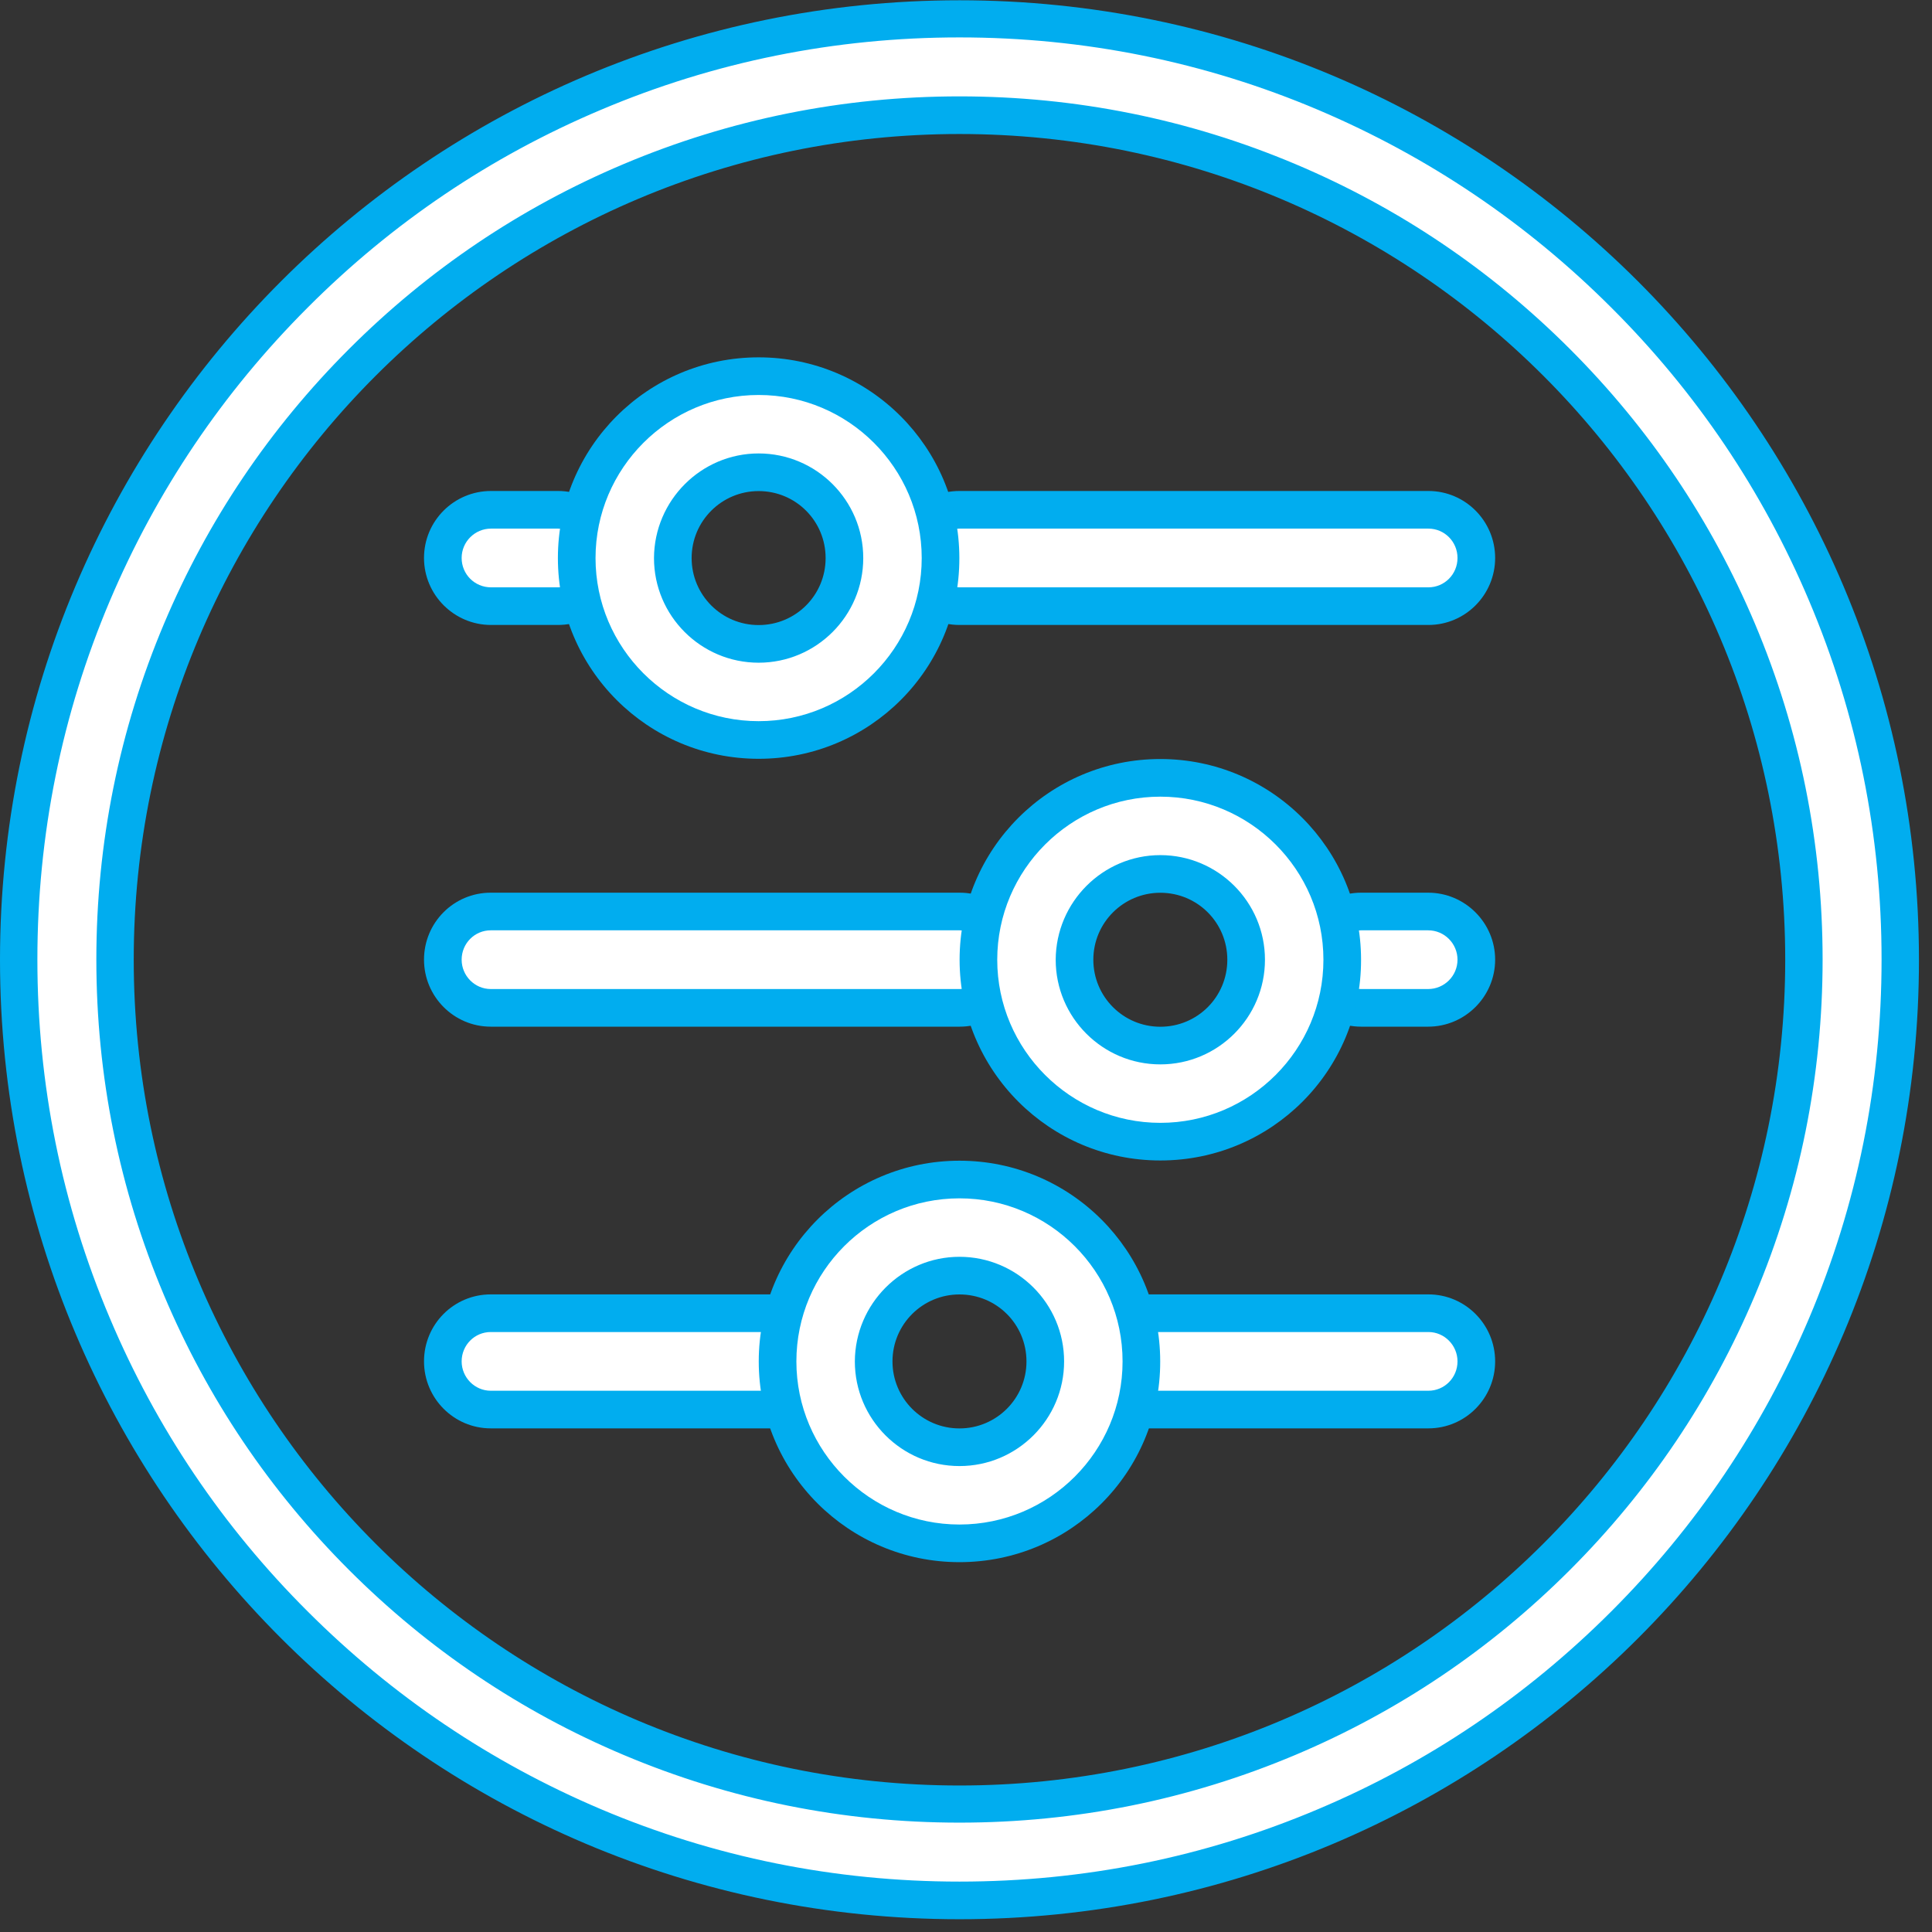
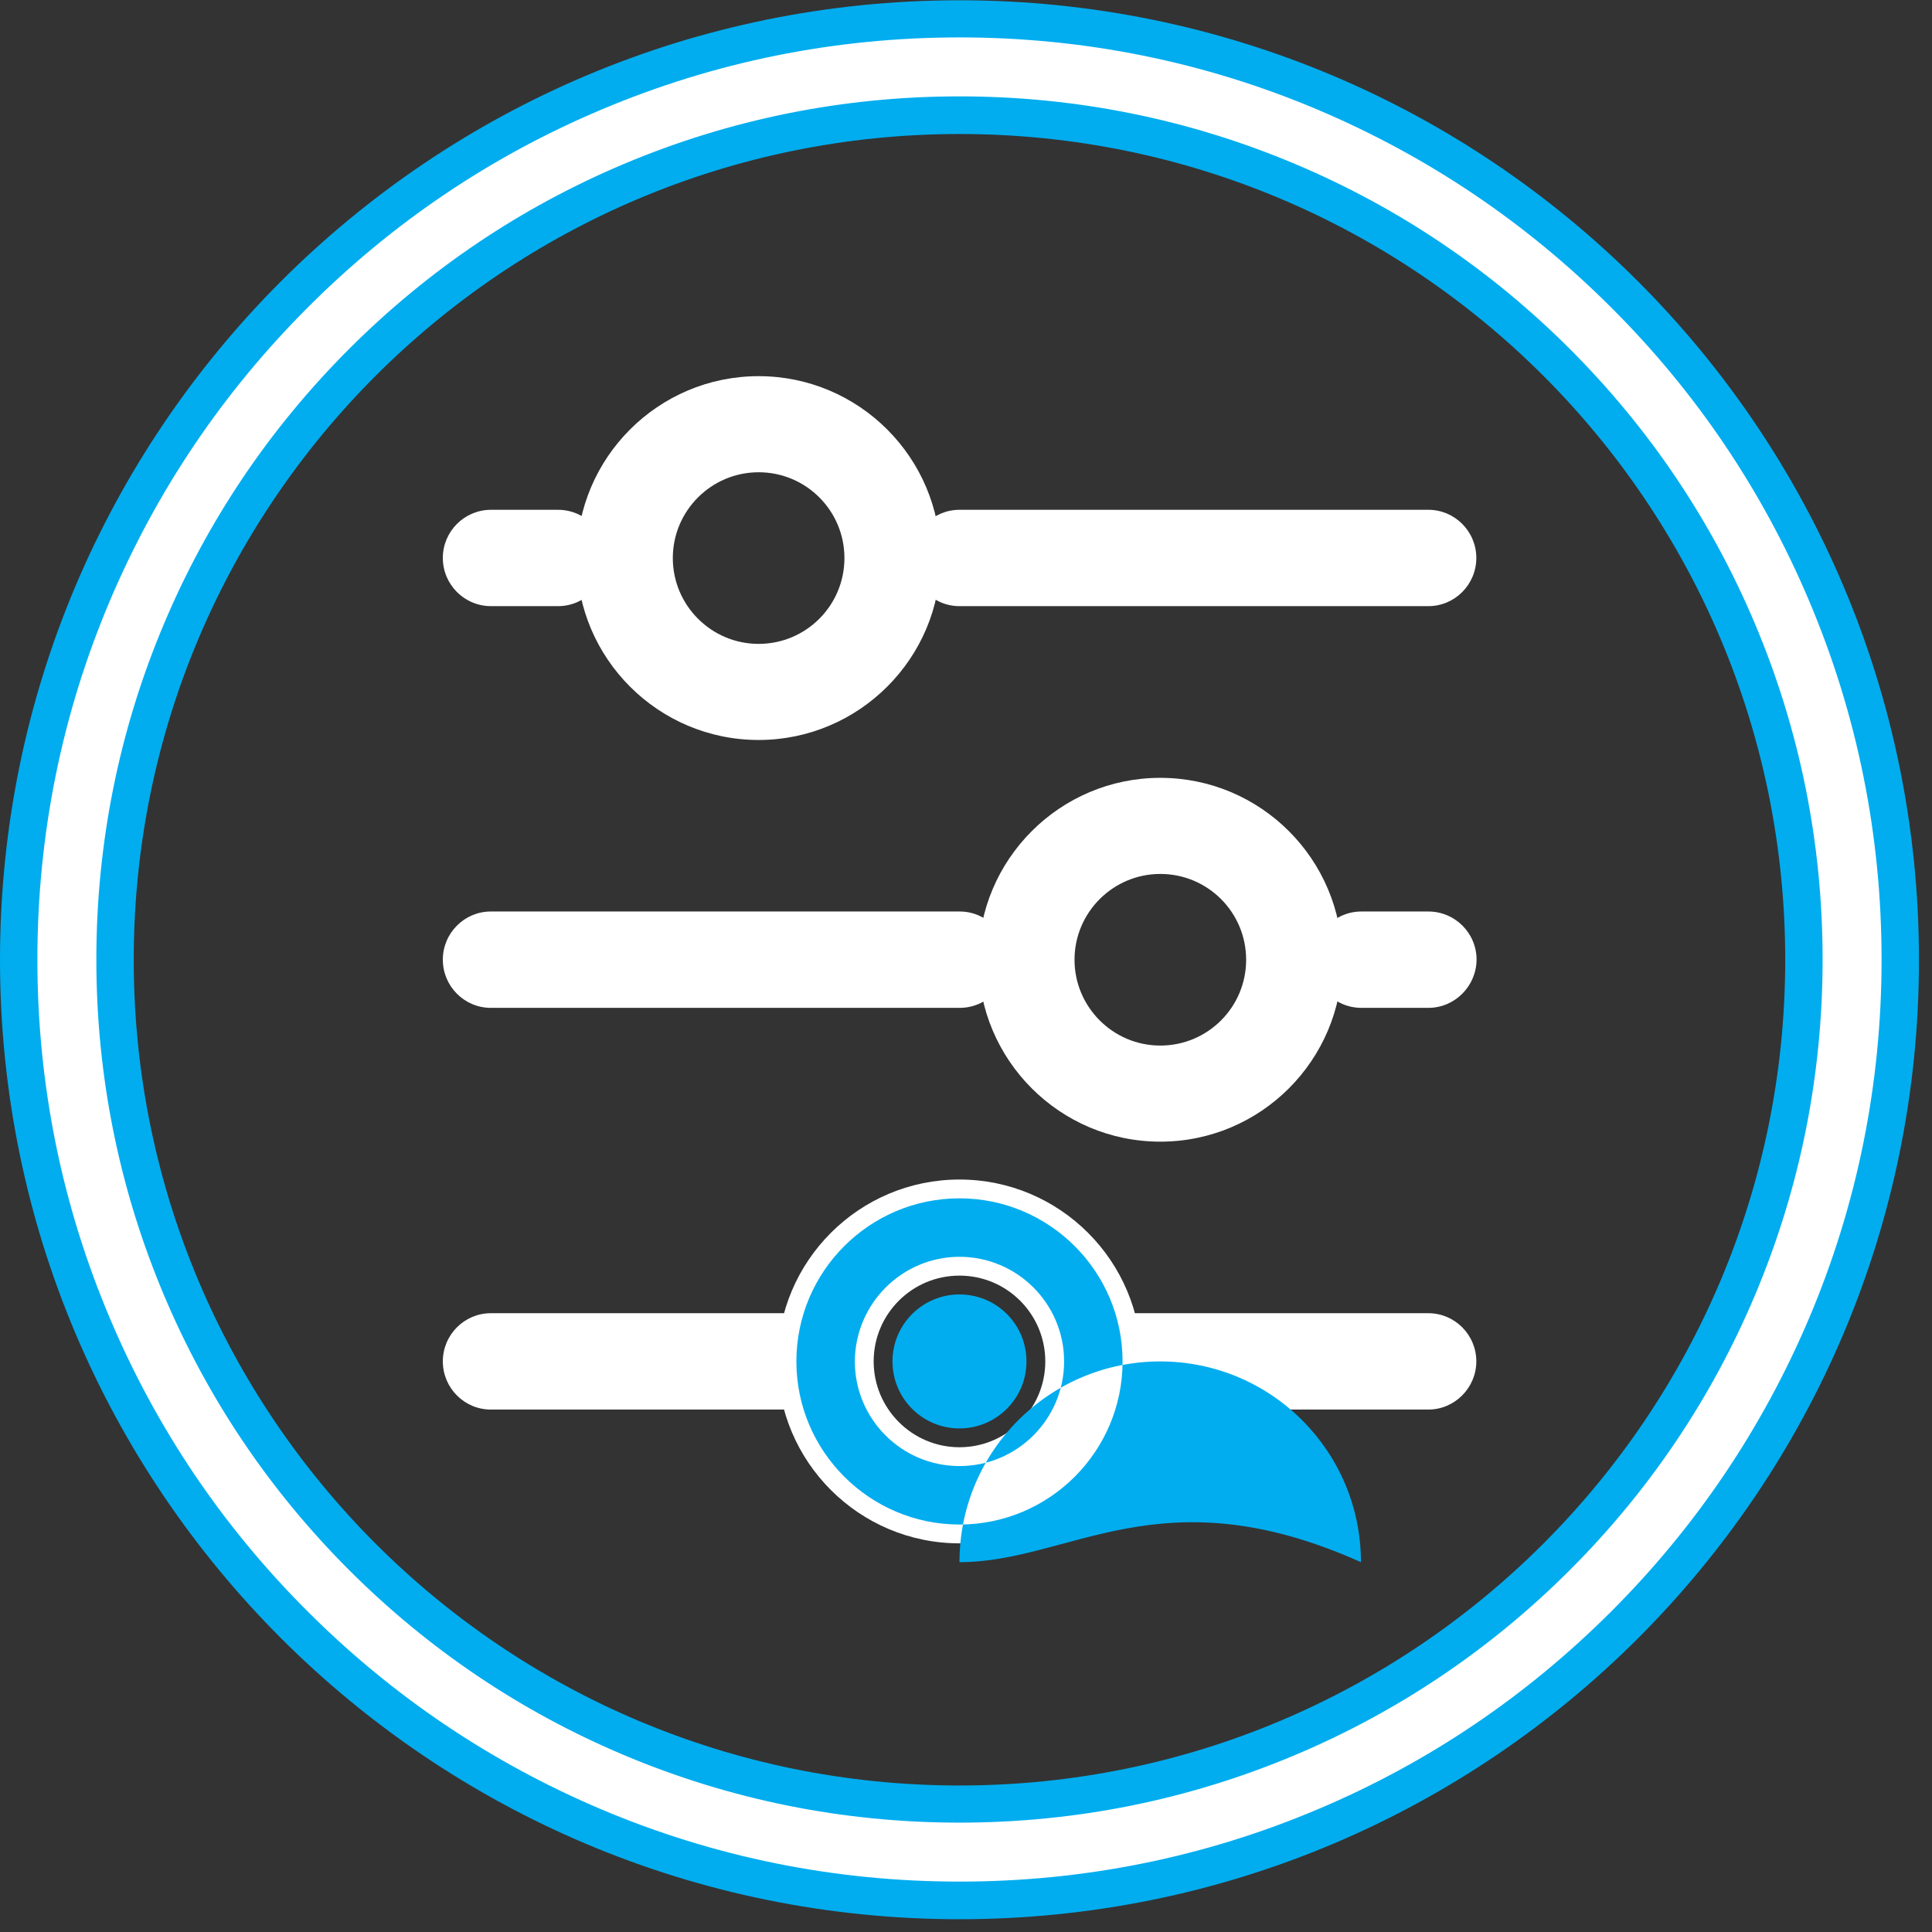
<svg xmlns="http://www.w3.org/2000/svg" version="1.1" id="Layer_1" x="0px" y="0px" width="77px" height="77px" viewBox="0 0 77 77" style="enable-background:new 0 0 77 77;" xml:space="preserve">
  <rect x="0" y="0" width="77" height="77" fill="#333333" stroke="none" />
  <style type="text/css">
	.st0{fill-rule:evenodd;clip-rule:evenodd;fill:#FFFFFF;}
	.st1{fill-rule:evenodd;clip-rule:evenodd;fill:#01ADEF;}
</style>
  <g id="Gruppe_12" transform="translate(2277 214.001)">
    <g id="Gruppe_11">
      <g id="Pfad_3" transform="translate(33.64 -258.36)">
        <path class="st0" d="M-2272.4,120.1c-5.06,0-9.97-0.99-14.59-2.95c-4.46-1.89-8.47-4.59-11.92-8.04     c-3.44-3.44-6.15-7.45-8.04-11.92c-1.95-4.62-2.95-9.53-2.95-14.59s0.99-9.97,2.95-14.59c1.89-4.46,4.59-8.47,8.04-11.92     c3.44-3.44,7.45-6.15,11.92-8.04c4.62-1.95,9.53-2.95,14.59-2.95c5.06,0,9.97,0.99,14.59,2.95c4.46,1.89,8.47,4.59,11.92,8.04     c3.44,3.44,6.15,7.45,8.04,11.92c1.96,4.62,2.95,9.53,2.95,14.59s-0.99,9.97-2.95,14.59c-1.89,4.46-4.59,8.47-8.04,11.92     c-3.44,3.44-7.45,6.15-11.92,8.04C-2262.42,119.11-2267.33,120.1-2272.4,120.1z M-2272.4,48.95c-4.54,0-8.95,0.89-13.1,2.65     c-4.01,1.7-7.61,4.12-10.7,7.21c-3.09,3.09-5.52,6.69-7.21,10.7c-1.76,4.15-2.65,8.56-2.65,13.1s0.89,8.95,2.65,13.1     c1.7,4.01,4.12,7.61,7.21,10.7c3.09,3.09,6.69,5.52,10.7,7.21c4.15,1.76,8.56,2.65,13.1,2.65s8.95-0.89,13.1-2.65     c4.01-1.7,7.61-4.12,10.7-7.21c3.09-3.09,5.52-6.69,7.21-10.7c1.76-4.15,2.65-8.56,2.65-13.1s-0.89-8.95-2.65-13.1     c-1.7-4.01-4.12-7.61-7.21-10.7c-3.09-3.09-6.69-5.52-10.7-7.21C-2263.44,49.84-2267.85,48.95-2272.4,48.95z" />
        <path class="st1" d="M-2272.4,119.35c4.96,0,9.77-0.97,14.3-2.89c4.38-1.85,8.3-4.5,11.68-7.88c3.38-3.38,6.02-7.3,7.88-11.68     c1.92-4.53,2.89-9.34,2.89-14.3s-0.97-9.77-2.89-14.3c-1.85-4.38-4.5-8.31-7.88-11.68c-3.38-3.38-7.3-6.02-11.68-7.88     c-4.53-1.92-9.34-2.89-14.3-2.89s-9.77,0.97-14.3,2.89c-4.38,1.85-8.31,4.5-11.68,7.88c-3.38,3.38-6.02,7.3-7.88,11.68     c-1.92,4.53-2.89,9.34-2.89,14.3s0.97,9.77,2.89,14.3c1.85,4.38,4.5,8.31,7.88,11.68c3.38,3.38,7.3,6.02,11.68,7.88     C-2282.17,118.38-2277.36,119.35-2272.4,119.35 M-2272.4,48.2c4.64,0,9.15,0.91,13.39,2.7c4.1,1.73,7.78,4.21,10.94,7.37     c3.16,3.16,5.64,6.84,7.37,10.94c1.79,4.24,2.7,8.75,2.7,13.39s-0.91,9.15-2.7,13.39c-1.73,4.1-4.21,7.78-7.37,10.94     c-3.16,3.16-6.84,5.64-10.94,7.37c-4.24,1.79-8.75,2.7-13.39,2.7c-4.64,0-9.15-0.91-13.39-2.7c-4.1-1.73-7.78-4.21-10.94-7.37     c-3.16-3.16-5.64-6.84-7.37-10.94c-1.79-4.24-2.7-8.75-2.7-13.39s0.91-9.15,2.7-13.39c1.73-4.1,4.21-7.78,7.37-10.94     c3.16-3.16,6.84-5.64,10.94-7.37C-2281.55,49.11-2277.04,48.2-2272.4,48.2 M-2272.4,120.85c-21.12,0-38.24-17.12-38.24-38.24     c0-21.12,17.12-38.24,38.24-38.24c21.12,0,38.24,17.12,38.24,38.24C-2234.15,103.73-2251.27,120.85-2272.4,120.85z M-2272.4,49.7     c-18.17,0-32.91,14.73-32.91,32.91c0,18.17,14.73,32.91,32.91,32.91c18.17,0,32.91-14.73,32.91-32.91     C-2239.49,64.43-2254.22,49.7-2272.4,49.7z" />
      </g>
      <g id="Pfad_4" transform="translate(-15.581 -315.353)">
        <path class="st0" d="M-2204.49,157.53h-12.46c-1.05,0-1.91-0.86-1.91-1.92c0-1.06,0.86-1.92,1.91-1.92h12.46     c1.05,0,1.91,0.86,1.91,1.92C-2202.58,156.66-2203.44,157.53-2204.49,157.53z M-2229.4,157.53h-12.46     c-1.05,0-1.91-0.86-1.91-1.92c0-1.06,0.86-1.92,1.91-1.92h12.46c1.05,0,1.91,0.86,1.91,1.92     C-2227.48,156.66-2228.34,157.53-2229.4,157.53z M-2204.49,141.52h-2.67c-1.06,0-1.92-0.86-1.92-1.92c0-1.06,0.86-1.92,1.92-1.92     h2.67c1.06,0,1.92,0.86,1.92,1.92C-2202.58,140.66-2203.44,141.52-2204.49,141.52z M-2223.17,141.52h-18.69     c-1.05,0-1.91-0.86-1.91-1.92c0-1.06,0.86-1.92,1.91-1.92h18.69c1.05,0,1.91,0.86,1.91,1.92     C-2221.26,140.66-2222.11,141.52-2223.17,141.52z M-2204.49,125.51h-18.69c-1.05,0-1.91-0.86-1.91-1.92     c0-1.06,0.86-1.92,1.91-1.92h18.69c1.05,0,1.91,0.86,1.91,1.92C-2202.58,124.65-2203.44,125.51-2204.49,125.51z M-2239.18,125.51     h-2.67c-1.06,0-1.92-0.86-1.92-1.92c0-1.06,0.86-1.92,1.92-1.92h2.67c1.06,0,1.92,0.86,1.92,1.92     C-2237.27,124.65-2238.12,125.51-2239.18,125.51z" />
-         <path class="st1" d="M-2241.85,122.42c-0.64,0-1.17,0.52-1.17,1.17s0.52,1.17,1.17,1.17h2.67c0.64,0,1.17-0.52,1.17-1.17     s-0.52-1.17-1.17-1.17H-2241.85 M-2223.18,122.42c-0.64,0-1.16,0.52-1.16,1.17s0.52,1.17,1.16,1.17h18.69     c0.64,0,1.16-0.52,1.16-1.17s-0.52-1.17-1.16-1.17H-2223.18 M-2241.86,138.43c-0.64,0-1.16,0.52-1.16,1.17     c0,0.64,0.52,1.17,1.16,1.17h18.69c0.64,0,1.16-0.52,1.16-1.17c0-0.64-0.52-1.17-1.16-1.17H-2241.86 M-2207.17,138.43     c-0.64,0-1.17,0.52-1.17,1.17c0,0.64,0.52,1.17,1.17,1.17h2.67c0.64,0,1.17-0.52,1.17-1.17c0-0.64-0.52-1.17-1.17-1.17H-2207.17      M-2241.86,154.44c-0.64,0-1.16,0.52-1.16,1.17c0,0.64,0.52,1.17,1.16,1.17h12.46c0.64,0,1.16-0.52,1.16-1.17     c0-0.64-0.52-1.17-1.16-1.17H-2241.86 M-2216.95,154.44c-0.64,0-1.16,0.52-1.16,1.17c0,0.64,0.52,1.17,1.16,1.17h12.46     c0.64,0,1.16-0.52,1.16-1.17c0-0.64-0.52-1.17-1.16-1.17H-2216.95 M-2241.85,120.92h2.67c1.47,0,2.67,1.2,2.67,2.67     c0,1.47-1.2,2.67-2.67,2.67h-2.67c-1.47,0-2.67-1.2-2.67-2.67C-2244.52,122.11-2243.32,120.92-2241.85,120.92z M-2223.18,120.92     h18.69c1.47,0,2.66,1.2,2.66,2.67c0,1.47-1.19,2.67-2.66,2.67h-18.69c-1.47,0-2.66-1.2-2.66-2.67     C-2225.84,122.11-2224.65,120.92-2223.18,120.92z M-2241.86,136.93h18.69c1.47,0,2.66,1.2,2.66,2.67c0,1.47-1.19,2.67-2.66,2.67     h-18.69c-1.47,0-2.66-1.2-2.66-2.67C-2244.52,138.12-2243.33,136.93-2241.86,136.93z M-2207.17,136.93h2.67     c1.47,0,2.67,1.2,2.67,2.67c0,1.47-1.2,2.67-2.67,2.67h-2.67c-1.47,0-2.67-1.2-2.67-2.67     C-2209.83,138.12-2208.63,136.93-2207.17,136.93z M-2241.86,152.94h12.46c1.47,0,2.66,1.2,2.66,2.67c0,1.47-1.19,2.67-2.66,2.67     h-12.46c-1.47,0-2.66-1.2-2.66-2.67C-2244.52,154.13-2243.33,152.94-2241.86,152.94z M-2216.95,152.94h12.46     c1.47,0,2.66,1.2,2.66,2.67c0,1.47-1.19,2.67-2.66,2.67h-12.46c-1.47,0-2.66-1.2-2.66-2.67     C-2219.62,154.13-2218.42,152.94-2216.95,152.94z" />
      </g>
      <g id="Pfad_5" transform="translate(-31.125 -299.809)">
        <path class="st0" d="M-2215.64,115.3c-4,0-7.25-3.25-7.25-7.25c0-4,3.25-7.25,7.25-7.25s7.25,3.25,7.25,7.25     C-2208.38,112.04-2211.64,115.3-2215.64,115.3z M-2215.64,104.63c-1.88,0-3.42,1.53-3.42,3.42c0,1.88,1.53,3.42,3.42,3.42     s3.42-1.53,3.42-3.42C-2212.22,106.16-2213.75,104.63-2215.64,104.63z" />
-         <path class="st1" d="M-2215.64,114.55c3.59,0,6.5-2.92,6.5-6.5c0-3.59-2.92-6.5-6.5-6.5s-6.5,2.92-6.5,6.5     C-2222.14,111.63-2219.22,114.55-2215.64,114.55 M-2215.64,103.88c2.3,0,4.17,1.87,4.17,4.17c0,2.3-1.87,4.17-4.17,4.17     s-4.17-1.87-4.17-4.17C-2219.8,105.75-2217.93,103.88-2215.64,103.88 M-2215.64,116.05c-4.42,0-8-3.58-8-8c0-4.42,3.58-8,8-8     c4.42,0,8,3.58,8,8C-2207.63,112.47-2211.21,116.05-2215.64,116.05z M-2215.64,105.38c-1.47,0-2.67,1.19-2.67,2.67     c0,1.47,1.19,2.67,2.67,2.67s2.67-1.19,2.67-2.67C-2212.97,106.57-2214.16,105.38-2215.64,105.38z" />
      </g>
      <g id="Pfad_6" transform="translate(-77.755 -346.44)">
        <path class="st0" d="M-2153,177.94c-4,0-7.25-3.25-7.25-7.25s3.25-7.25,7.25-7.25s7.25,3.25,7.25,7.25S-2149,177.94-2153,177.94z      M-2153,167.27c-1.88,0-3.42,1.53-3.42,3.42c0,1.88,1.53,3.42,3.42,3.42s3.42-1.53,3.42-3.42     C-2149.58,168.8-2151.11,167.27-2153,167.27z" />
-         <path class="st1" d="M-2153,177.19c3.59,0,6.5-2.92,6.5-6.5c0-3.59-2.92-6.5-6.5-6.5s-6.5,2.92-6.5,6.5     C-2159.5,174.27-2156.58,177.19-2153,177.19 M-2153,166.52c2.3,0,4.17,1.87,4.17,4.17c0,2.3-1.87,4.17-4.17,4.17     s-4.17-1.87-4.17-4.17C-2157.16,168.39-2155.29,166.52-2153,166.52 M-2153,178.69c-4.42,0-8-3.58-8-8c0-4.42,3.58-8,8-8     c4.42,0,8,3.58,8,8C-2144.99,175.11-2148.57,178.69-2153,178.69z M-2153,168.02c-1.47,0-2.67,1.19-2.67,2.67     c0,1.47,1.19,2.67,2.67,2.67s2.67-1.19,2.67-2.67C-2150.33,169.21-2151.52,168.02-2153,168.02z" />
      </g>
      <g id="Pfad_7" transform="translate(-54.44 -393.071)">
        <path class="st0" d="M-2184.32,240.58c-4,0-7.25-3.25-7.25-7.25c0-4,3.25-7.25,7.25-7.25c4,0,7.25,3.25,7.25,7.25     C-2177.06,237.32-2180.31,240.58-2184.32,240.58z M-2184.32,229.91c-1.89,0-3.42,1.53-3.42,3.42c0,1.88,1.53,3.42,3.42,3.42     c1.88,0,3.42-1.53,3.42-3.42C-2180.9,231.44-2182.43,229.91-2184.32,229.91z" />
-         <path class="st1" d="M-2184.32,239.83c3.59,0,6.5-2.92,6.5-6.5c0-3.59-2.92-6.5-6.5-6.5c-3.59,0-6.5,2.92-6.5,6.5     C-2190.82,236.91-2187.9,239.83-2184.32,239.83 M-2184.32,229.16c2.3,0,4.17,1.87,4.17,4.17c0,2.3-1.87,4.17-4.17,4.17     c-2.3,0-4.17-1.87-4.17-4.17C-2188.48,231.03-2186.61,229.16-2184.32,229.16 M-2184.32,241.33c-4.42,0-8-3.58-8-8     c0-4.42,3.58-8,8-8c4.42,0,8,3.58,8,8C-2176.31,237.75-2179.89,241.33-2184.32,241.33z M-2184.32,230.66     c-1.47,0-2.67,1.19-2.67,2.67c0,1.47,1.19,2.67,2.67,2.67c1.47,0,2.67-1.19,2.67-2.67     C-2181.65,231.85-2182.84,230.66-2184.32,230.66z" />
+         <path class="st1" d="M-2184.32,239.83c3.59,0,6.5-2.92,6.5-6.5c0-3.59-2.92-6.5-6.5-6.5c-3.59,0-6.5,2.92-6.5,6.5     C-2190.82,236.91-2187.9,239.83-2184.32,239.83 M-2184.32,229.16c2.3,0,4.17,1.87,4.17,4.17c0,2.3-1.87,4.17-4.17,4.17     c-2.3,0-4.17-1.87-4.17-4.17C-2188.48,231.03-2186.61,229.16-2184.32,229.16 M-2184.32,241.33c0-4.42,3.58-8,8-8c4.42,0,8,3.58,8,8C-2176.31,237.75-2179.89,241.33-2184.32,241.33z M-2184.32,230.66     c-1.47,0-2.67,1.19-2.67,2.67c0,1.47,1.19,2.67,2.67,2.67c1.47,0,2.67-1.19,2.67-2.67     C-2181.65,231.85-2182.84,230.66-2184.32,230.66z" />
      </g>
    </g>
  </g>
</svg>